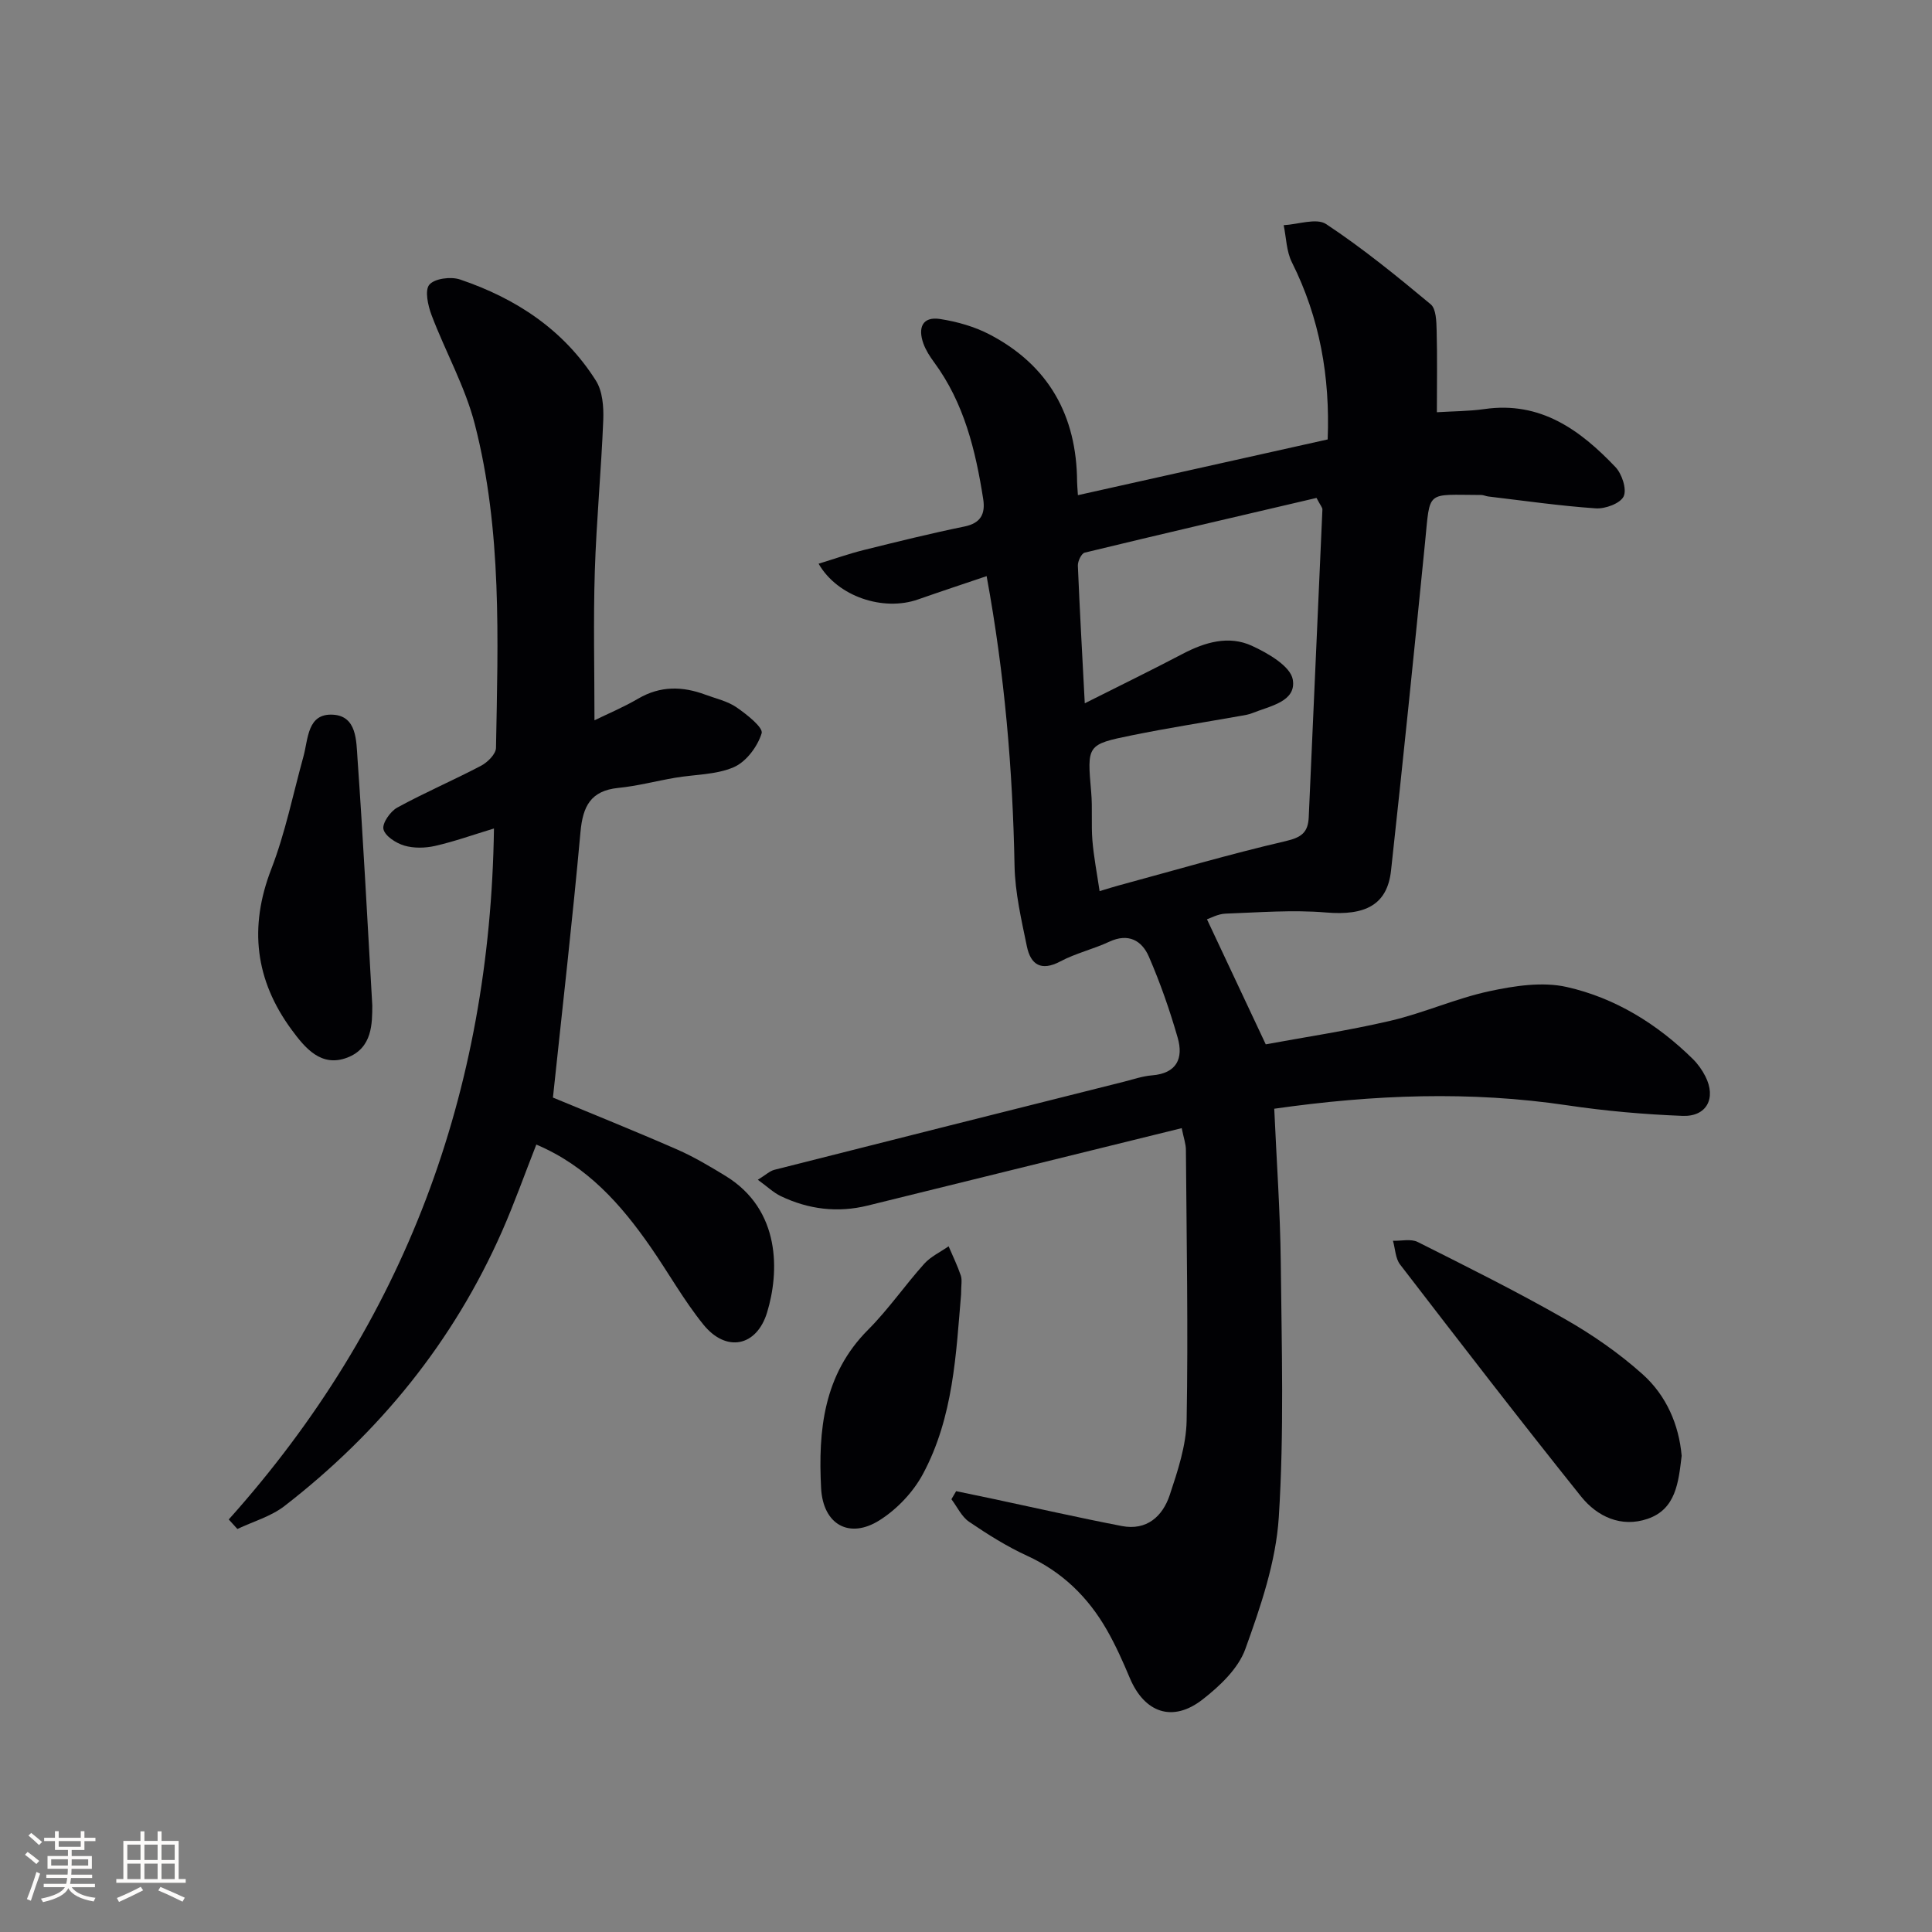
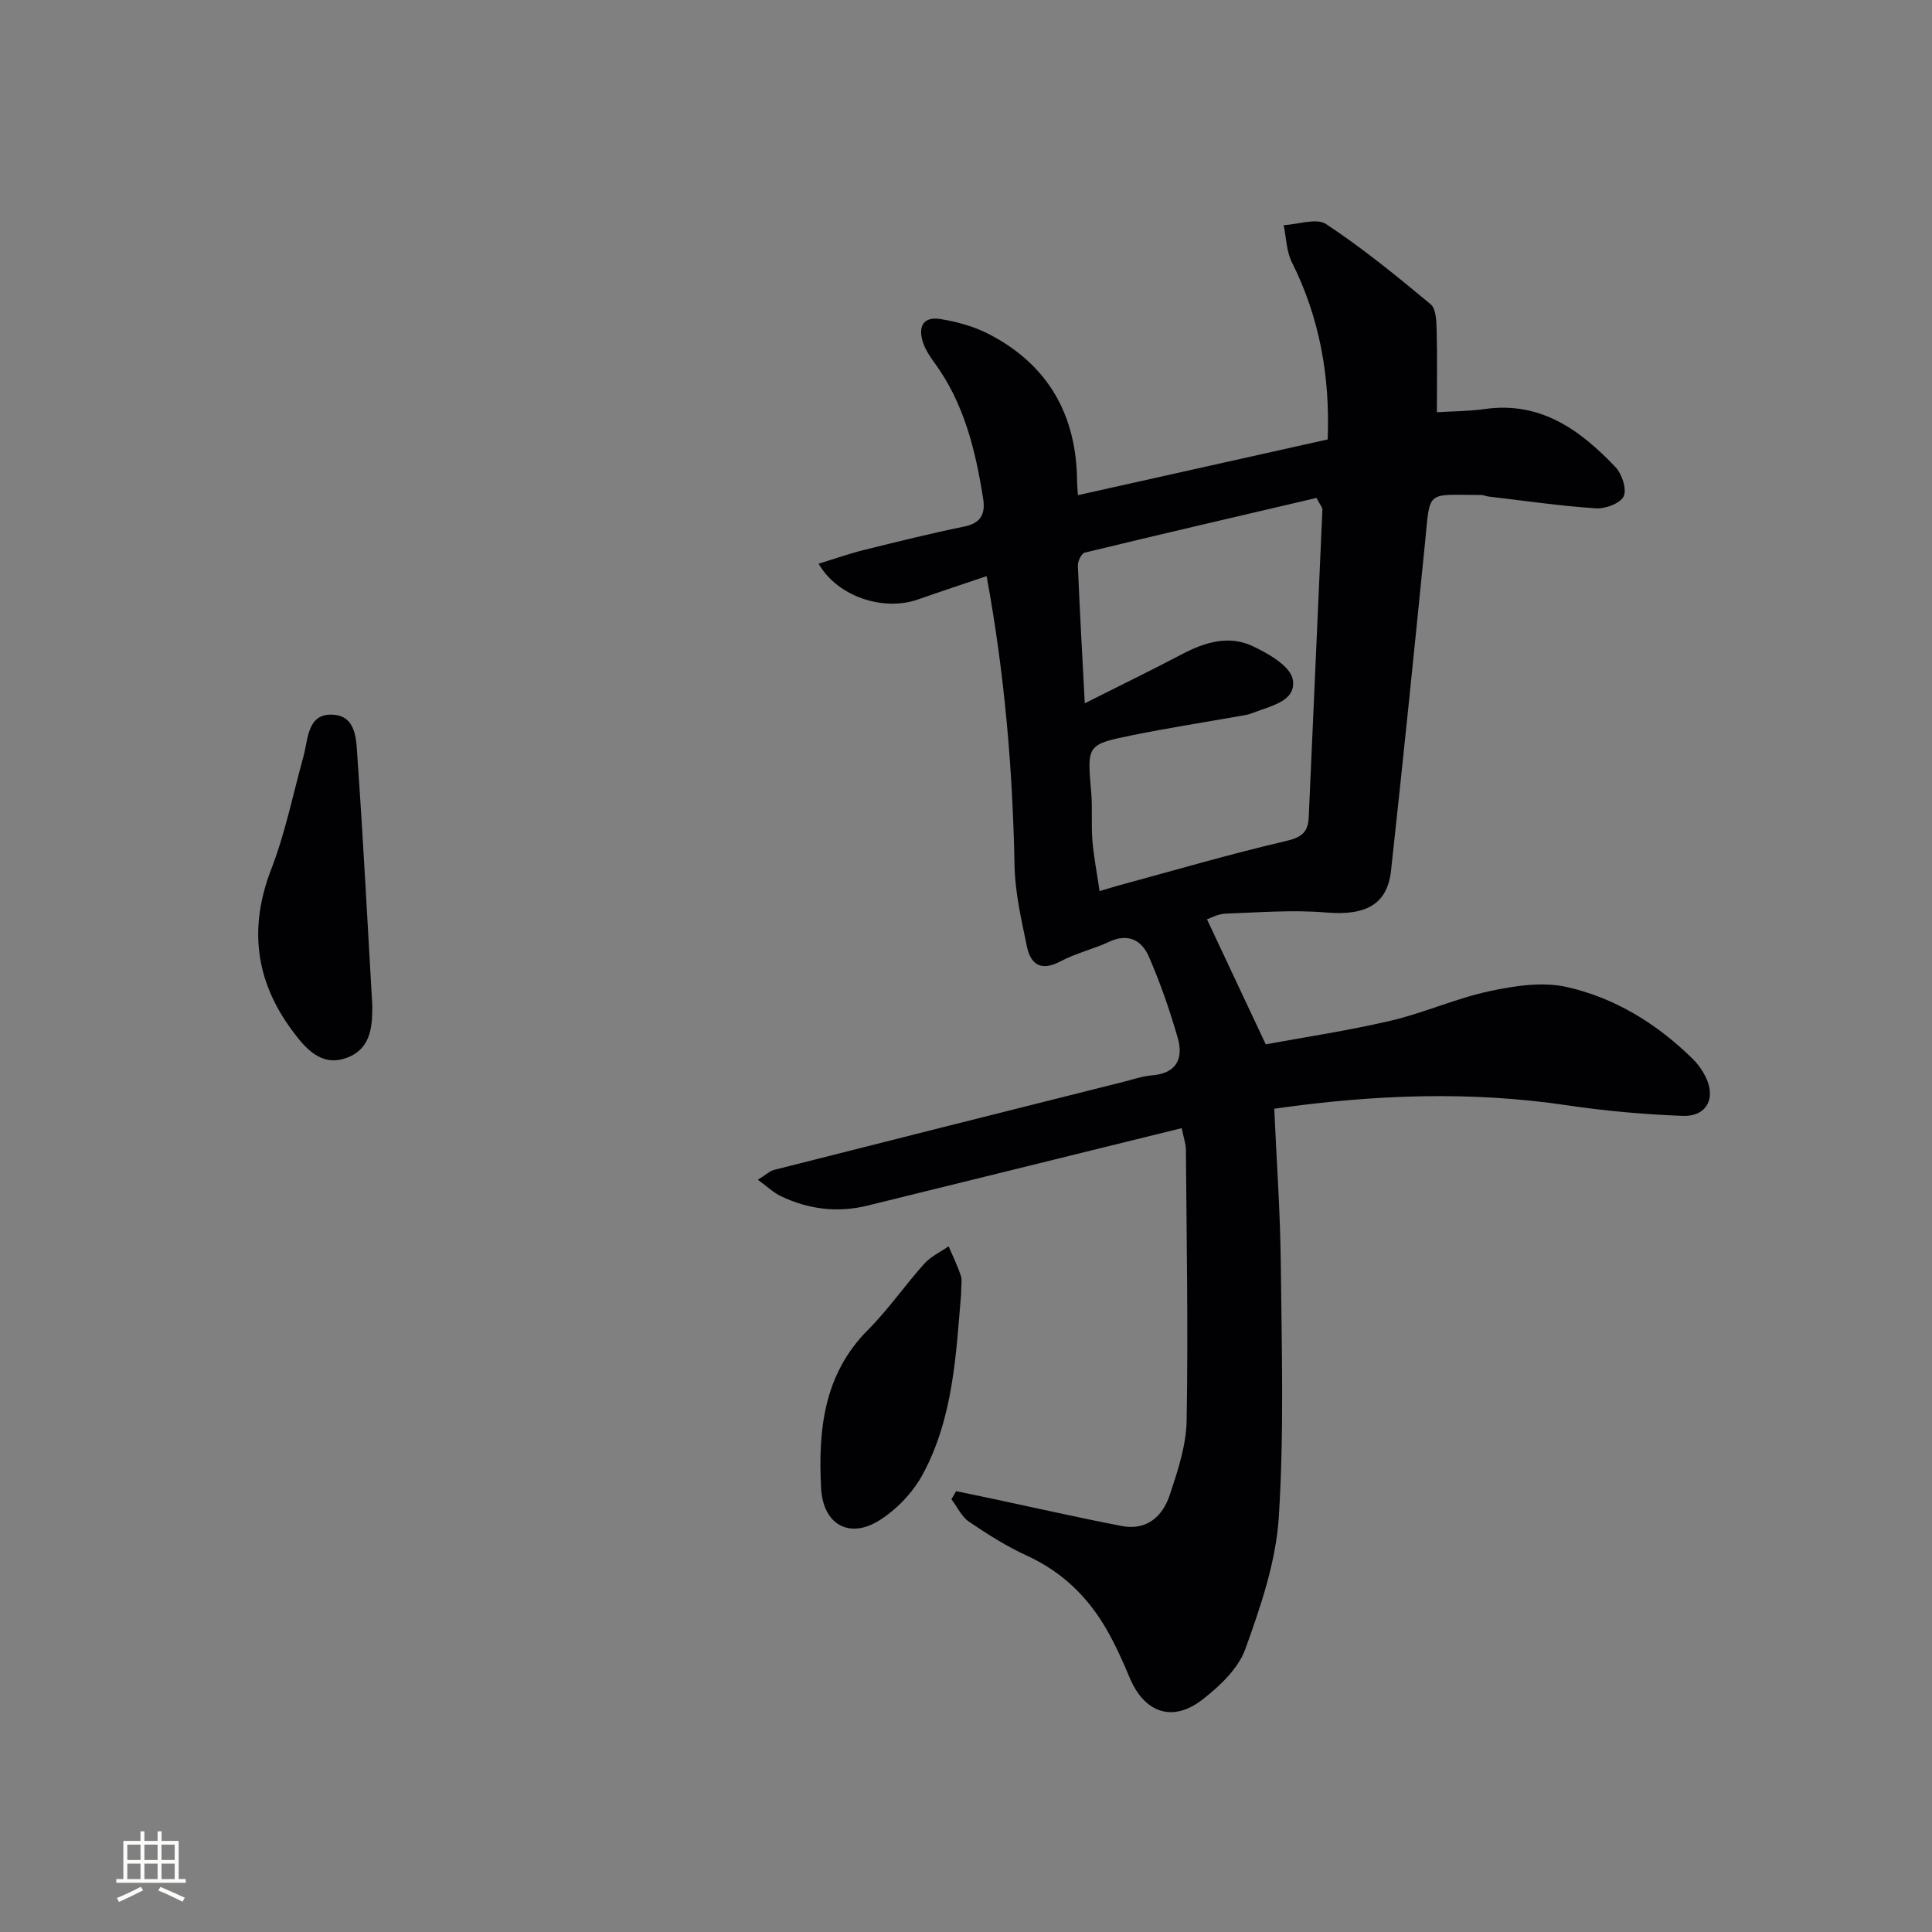
<svg xmlns="http://www.w3.org/2000/svg" enable-background="new 0 0 400 400" viewBox="0 0 400 400">
  <rect x="0" y="0" width="400" height="400" fill="#808080" stroke="none" />
  <g fill="#010104">
    <path d="m244.66 233.57c-22.16 5.46-43.58 10.75-65.01 16.03-6.23 1.54-12.24.79-17.97-1.94-1.55-.74-2.84-2-4.78-3.4 1.6-.98 2.46-1.82 3.45-2.07 24.1-6.12 48.22-12.17 72.34-18.23 1.93-.49 3.86-1.16 5.83-1.32 5.12-.41 6.53-3.52 5.31-7.78-1.64-5.71-3.61-11.36-5.97-16.8-1.45-3.34-4.24-4.93-8.19-3.09-3.3 1.54-6.94 2.38-10.14 4.08-3.99 2.11-6.15.66-6.93-3.13-1.13-5.5-2.44-11.09-2.55-16.67-.38-19.8-2.01-39.45-5.78-59.97-4.99 1.69-9.62 3.22-14.21 4.83-7.14 2.51-16.64-.54-20.58-7.4 3.24-.99 6.26-2.06 9.34-2.83 6.92-1.72 13.86-3.44 20.85-4.87 3.43-.7 4.36-2.66 3.89-5.7-1.58-10.07-3.95-19.87-10.16-28.3-.88-1.19-1.72-2.5-2.22-3.88-1.14-3.17-.31-5.67 3.48-5.08 3.52.55 7.15 1.58 10.29 3.23 12.18 6.39 17.96 16.78 18.05 30.44 0 .66.08 1.31.17 2.8 17.23-3.85 34.27-7.65 51.71-11.54.51-12.94-1.62-25.12-7.41-36.68-1.14-2.27-1.16-5.1-1.7-7.68 2.98-.15 6.8-1.55 8.8-.22 7.57 5.01 14.65 10.78 21.64 16.6 1.13.94 1.18 3.54 1.23 5.38.15 5.61.05 11.23.05 16.97 3.32-.21 6.63-.2 9.87-.66 11.58-1.66 19.79 4.32 27.1 12.01 1.35 1.42 2.39 4.59 1.7 6.07-.69 1.46-3.81 2.61-5.77 2.48-7.44-.51-14.85-1.58-22.27-2.46-.49-.06-.97-.31-1.46-.31-11.55-.02-10.52-1.18-11.62 9.84-2.26 22.65-4.56 45.29-7.04 67.91-.78 7.14-5.36 9.38-13.47 8.69-6.89-.58-13.88-.01-20.82.24-1.54.06-3.06.92-3.82 1.17 3.95 8.41 7.78 16.55 12.17 25.89 7.71-1.43 16.85-2.79 25.82-4.88 6.93-1.62 13.54-4.63 20.48-6.12 5.2-1.12 10.99-2.01 16.03-.87 9.99 2.25 18.7 7.63 26.08 14.89 1.05 1.03 1.95 2.3 2.61 3.61 2.29 4.49.29 8.38-4.74 8.18-7.95-.31-15.93-1.01-23.8-2.18-20.1-3-40.09-2.24-60.72.7.47 10.65 1.23 21.19 1.35 31.75.18 17.61.71 35.28-.41 52.83-.59 9.23-3.75 18.48-6.93 27.29-1.46 4.05-5.29 7.67-8.85 10.44-6.21 4.84-12.04 2.76-15.08-4.48-1.41-3.36-2.91-6.72-4.72-9.89-3.89-6.81-9.24-12.04-16.52-15.38-4.21-1.93-8.19-4.44-12.03-7.05-1.55-1.06-2.45-3.08-3.65-4.66.33-.56.65-1.11.98-1.67 2.56.53 5.12 1.06 7.67 1.6 8.88 1.89 17.73 3.9 26.64 5.62 5.14.99 8.44-2 9.91-6.42 1.66-5 3.41-10.25 3.5-15.42.33-18.65-.01-37.31-.15-55.97.01-1.27-.46-2.52-.87-4.57zm-20.07-87.96c7.3-3.67 13.84-6.86 20.28-10.24 4.61-2.42 9.53-3.86 14.31-1.67 3.34 1.53 8.01 4.23 8.48 7.01.77 4.57-4.73 5.45-8.35 6.92-.76.31-1.6.44-2.41.58-7.5 1.33-15.04 2.5-22.51 4.02-9.41 1.91-9.32 2.03-8.47 11.79.29 3.31-.02 6.67.25 9.98.28 3.4.94 6.78 1.49 10.5 1.77-.53 2.84-.88 3.93-1.17 11.52-3.12 22.99-6.49 34.61-9.19 3.25-.76 4.62-1.78 4.76-4.95.93-21.23 1.9-42.46 2.83-63.69.02-.41-.4-.84-1.22-2.41-15.86 3.71-31.95 7.44-48 11.33-.67.16-1.45 1.79-1.41 2.71.38 9.09.89 18.18 1.43 28.48z" />
-     <path d="m47.36 314.59c36.47-40.72 54.13-88.49 54.91-143.06-4.3 1.3-8.19 2.7-12.2 3.61-2.04.46-4.4.51-6.37-.07-1.71-.51-3.97-1.96-4.31-3.39-.29-1.24 1.42-3.69 2.86-4.48 5.66-3.1 11.63-5.65 17.35-8.66 1.35-.71 3.07-2.42 3.09-3.7.41-22.45 1.27-45.01-4.38-66.99-2-7.79-6.09-15.02-8.96-22.61-.75-1.98-1.45-5.16-.45-6.31 1.11-1.28 4.44-1.7 6.33-1.07 11.61 3.92 21.52 10.44 28.16 20.97 1.37 2.18 1.61 5.4 1.51 8.11-.42 10.45-1.42 20.89-1.75 31.34-.32 10.12-.07 20.26-.07 30.85 2.75-1.34 6.02-2.71 9.06-4.49 4.57-2.67 9.16-2.58 13.91-.81 2.18.81 4.57 1.33 6.43 2.61 2.12 1.46 5.58 4.19 5.21 5.38-.84 2.74-3.19 5.89-5.75 7.01-3.68 1.6-8.1 1.5-12.18 2.2-3.93.67-7.81 1.71-11.76 2.1-5.73.58-7.34 3.83-7.82 9.15-1.66 18.32-3.76 36.6-5.7 54.96 7.97 3.31 16.89 6.89 25.69 10.74 3.48 1.52 6.79 3.5 10.04 5.48 11.54 7.05 11.13 19.99 8.61 28.26-2.15 7.08-8.47 8.36-13.19 2.52-4.06-5.02-7.24-10.74-10.94-16.07-6.13-8.83-13.12-16.74-23.65-21.2-2.4 6.1-4.53 12.12-7.1 17.96-10.08 22.86-25.38 41.66-45.06 56.89-2.8 2.16-6.47 3.19-9.73 4.74-.6-.65-1.2-1.31-1.79-1.97z" />
-     <path d="m348.17 301.41c-.66 5.55-1.21 11.04-7.03 13.04-5.47 1.88-10.45-.44-13.8-4.62-12.69-15.85-25.09-31.94-37.47-48.03-.97-1.26-1-3.26-1.47-4.91 1.72.05 3.73-.45 5.12.25 10.22 5.13 20.48 10.24 30.41 15.91 5.73 3.26 11.27 7.1 16.17 11.49 4.91 4.4 7.51 10.45 8.07 16.87z" />
    <path d="m77.08 208.18c-.03 3.64.07 8.78-5.19 10.79-5.4 2.06-8.73-1.99-11.51-5.77-7.55-10.26-8.88-21.21-4.21-33.28 2.9-7.5 4.5-15.5 6.65-23.28 1.02-3.69.78-8.99 6.14-8.67 4.92.29 4.8 5.42 5.05 8.98 1.18 16.7 2.04 33.42 3.07 51.23z" />
    <path d="m198.98 268.01c-1.04 12.13-1.55 25.38-7.92 37.21-2.01 3.73-5.35 7.25-8.94 9.52-6.24 3.96-11.72.95-12.12-6.64-.62-11.94.49-23.53 9.72-32.78 4.21-4.22 7.63-9.21 11.62-13.66 1.35-1.51 3.36-2.43 5.06-3.63.86 2.02 1.83 4 2.53 6.07.3.91.05 1.99.05 3.91z" />
  </g>
-   <path d="m5.17 384 .55-.58c.85.61 1.65 1.24 2.4 1.87l-.59.64c-.83-.73-1.62-1.38-2.36-1.93m1.22 9.53-.82-.34c.71-1.76 1.37-3.64 1.98-5.63.24.13.5.25.76.36-.6 1.67-1.24 3.54-1.92 5.61m-.5-13.5.57-.54c.56.44 1.31 1.06 2.26 1.87l-.64.64c-.68-.66-1.41-1.32-2.19-1.97m3.25.46h2.24v-1.36h.77v1.36h4.57v-1.36h.76v1.36h2.28v.69h-2.28v1.84h-2.64v1.26h4.18v2.64h-4.21c0 .45-.02.86-.05 1.21h4.32v.69h-4.38c-.04.34-.1.75-.19 1.22h5.15v.69h-4.82c.87 1.19 2.51 1.92 4.93 2.19-.17.31-.3.57-.37.76-2.77-.49-4.52-1.41-5.26-2.76-.56 1.26-2.3 2.23-5.24 2.9-.12-.25-.26-.48-.43-.72 2.73-.55 4.38-1.34 4.96-2.38h-4.38v-.69h4.65c.1-.38.17-.79.21-1.22h-4.32v-.69h4.4c.03-.34.05-.75.05-1.21h-4.2v-2.64h4.23v-1.26h-2.69v-1.84h-2.24zm1.46 4.46v1.29h3.45c.01-.4.02-.57.01-.53v-.32-.45h-3.46zm1.55-2.59h4.57v-1.19h-4.57zm6.11 2.59h-3.42v.77c-.01.19-.01.37-.02.53h3.44z" fill="#fcfbfa" />
  <path d="m32.63 379.16h.82v1.98h3.54v7.89h1.46v.78h-14.37v-.78h1.46v-7.89h3.54v-1.98h.82v1.98h2.73zm-3.49 11.48.5.73c-1.61.82-3.28 1.63-5 2.41-.13-.27-.28-.55-.44-.82 1.75-.72 3.4-1.49 4.94-2.32m-2.78-5.55h2.73v-3.18h-2.73zm0 3.95h2.73v-3.2h-2.73zm3.54-3.95h2.73v-3.18h-2.73zm0 3.95h2.73v-3.2h-2.73zm7.89 4.68c-1.84-.92-3.51-1.7-5.02-2.32l.45-.73c1.89.8 3.57 1.55 5.04 2.23zm-1.62-11.81h-2.73v3.18h2.73zm-2.73 7.13h2.73v-3.2h-2.73z" fill="#fcfbfa" />
</svg>